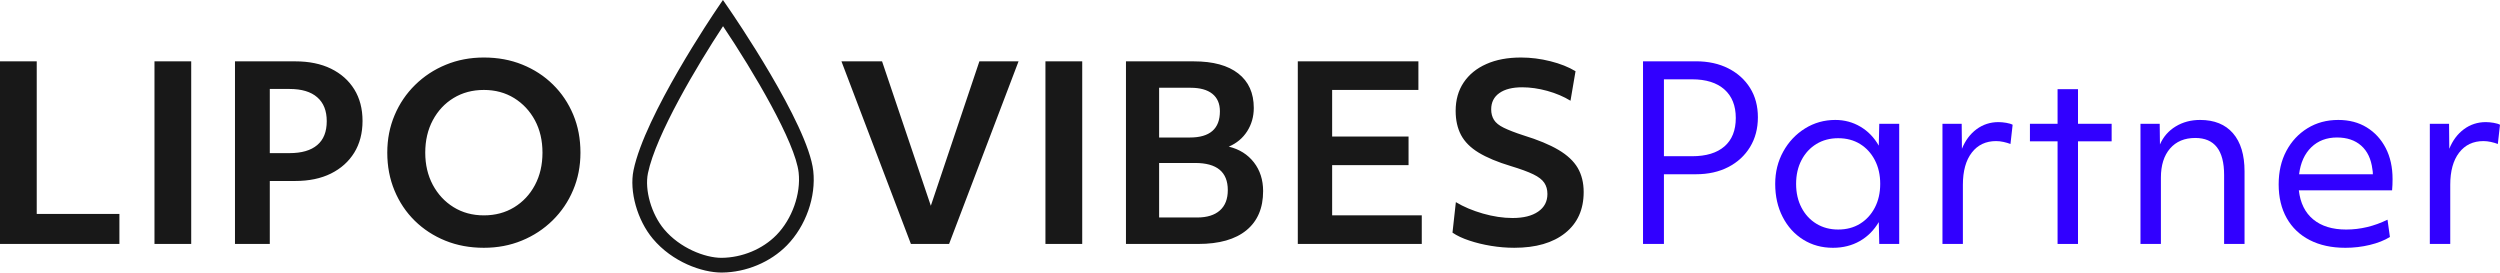
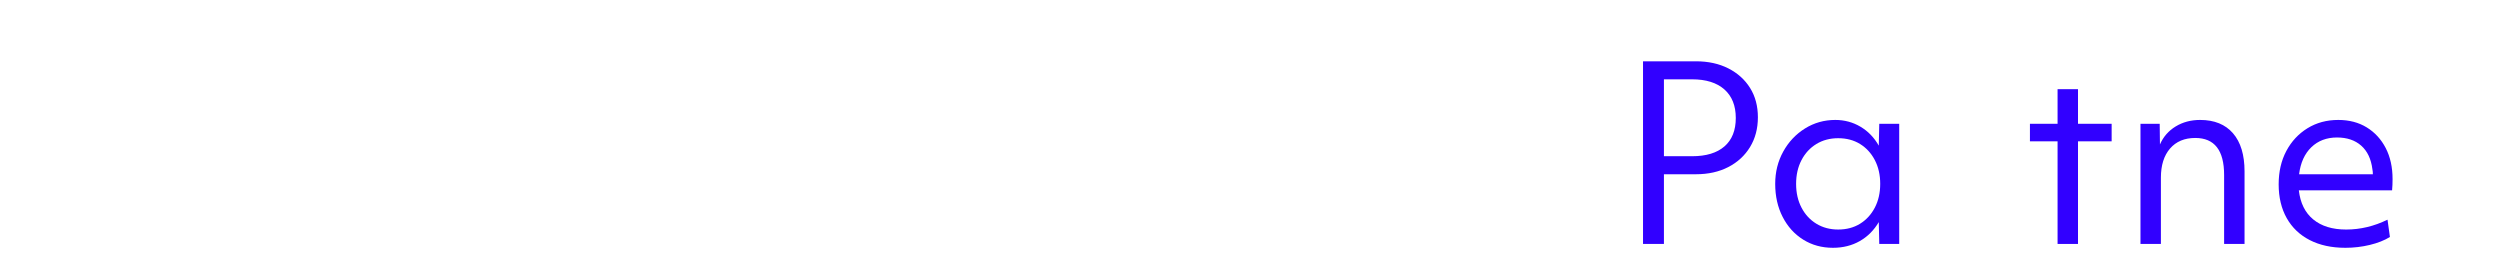
<svg xmlns="http://www.w3.org/2000/svg" id="b" data-name="Ebene 2" width="631.442" height="68.837" viewBox="0 0 631.442 68.837">
  <g id="c" data-name="Ebene 1">
    <g>
-       <path d="M83.584,17.339c-2.521-1.228-5.528-1.843-9.008-1.843h-15.225V61.615h8.793v-15.904h6.433c3.48,0,6.487-.625,9.008-1.875,2.532-1.261,4.493-3.017,5.894-5.28,1.39-2.263,2.09-4.935,2.09-8.017,0-3.071-.7-5.732-2.09-7.974-1.401-2.252-3.362-3.987-5.894-5.226Zm-3.459,19.299c-1.595,1.358-3.933,2.037-7.004,2.037h-4.978V22.469h4.978c3.071,0,5.409,.7,7.004,2.101,1.606,1.39,2.403,3.405,2.403,6.034,0,2.672-.797,4.687-2.403,6.034Zm318.366,5.765c-1.013-1.713-2.629-3.233-4.86-4.547-2.22-1.315-5.183-2.543-8.857-3.674-2.101-.679-3.75-1.325-4.946-1.907-1.196-.582-2.026-1.25-2.489-2.004-.463-.743-.7-1.627-.7-2.64,0-1.778,.69-3.157,2.069-4.127,1.368-.97,3.297-1.455,5.765-1.455,2.015,0,4.138,.302,6.336,.905,2.209,.614,4.159,1.444,5.862,2.489l1.271-7.456c-1.746-1.056-3.858-1.896-6.347-2.521-2.478-.625-4.967-.937-7.424-.937-3.362,0-6.282,.539-8.739,1.638-2.478,1.088-4.386,2.651-5.743,4.666-1.358,2.026-2.026,4.418-2.026,7.166,0,2.349,.453,4.375,1.358,6.099,.916,1.724,2.403,3.211,4.461,4.461,2.069,1.25,4.773,2.381,8.135,3.394,2.424,.733,4.31,1.422,5.646,2.069,1.336,.647,2.263,1.358,2.791,2.155,.528,.787,.787,1.724,.787,2.823,0,1.896-.776,3.383-2.338,4.45-1.552,1.078-3.707,1.616-6.465,1.616-2.381,0-4.881-.377-7.489-1.121-2.608-.754-4.892-1.713-6.832-2.888l-.851,7.704c1.131,.776,2.554,1.444,4.256,2.004,1.692,.571,3.524,1.013,5.485,1.336,1.961,.323,3.922,.485,5.862,.485,5.463,0,9.752-1.239,12.866-3.728,3.114-2.489,4.666-5.937,4.666-10.355,0-2.338-.506-4.375-1.509-6.099Zm-62.023-.69h19.299v-7.23h-19.299v-11.767h21.788v-7.219h-30.462V61.615h31.313v-7.219h-22.639v-12.682ZM39.017,61.615h9.278V15.497h-9.278V61.615ZM9.278,15.497H0V61.615H30.16v-7.586H9.278V15.497ZM235.106,51.971l-12.316-36.474h-10.258l17.542,46.118h9.644l17.542-46.118h-9.892l-12.262,36.474Zm-95.447-30.623c-2.198-2.166-4.784-3.836-7.737-5.032s-6.185-1.789-9.709-1.789c-3.437,0-6.638,.603-9.59,1.821-2.952,1.207-5.538,2.909-7.769,5.097-2.22,2.177-3.955,4.73-5.183,7.64-1.239,2.92-1.853,6.066-1.853,9.471,0,3.437,.603,6.627,1.821,9.558,1.218,2.931,2.92,5.485,5.129,7.65,2.198,2.155,4.784,3.836,7.737,5.032,2.952,1.196,6.185,1.789,9.709,1.789,3.437,0,6.638-.603,9.59-1.821,2.952-1.207,5.538-2.909,7.769-5.097,2.22-2.187,3.955-4.73,5.183-7.65,1.239-2.909,1.853-6.066,1.853-9.461,0-3.48-.603-6.681-1.821-9.59-1.218-2.909-2.92-5.452-5.129-7.618Zm-4.547,25.397c-1.271,2.392-3.028,4.256-5.248,5.614-2.23,1.358-4.773,2.037-7.65,2.037-2.877,0-5.42-.69-7.65-2.069-2.22-1.368-3.965-3.254-5.248-5.635-1.271-2.392-1.907-5.107-1.907-8.135,0-3.071,.636-5.808,1.907-8.189,1.282-2.392,3.028-4.267,5.248-5.614,2.23-1.358,4.773-2.037,7.65-2.037,2.877,0,5.42,.69,7.65,2.058,2.22,1.379,3.976,3.254,5.248,5.614,1.271,2.371,1.907,5.097,1.907,8.168,0,3.071-.636,5.808-1.907,8.189Zm128.942,14.87h9.29V15.497h-9.29V61.615ZM182.596,0l-1.531,2.254c-.741,1.091-18.195,26.882-21.05,40.74-1.102,5.344,.951,12.625,4.88,17.309,4.929,5.878,12.412,8.534,17.338,8.534h.117c6.114-.053,12.249-2.622,16.411-6.872,4.767-4.869,7.378-12.248,6.65-18.801-1.317-11.856-20.453-39.739-21.267-40.92l-1.546-2.244Zm13.509,59.366c-3.486,3.559-8.64,5.711-13.872,5.756-4.198,0-10.523-2.475-14.491-7.206-3.208-3.825-4.965-9.917-4.088-14.172,1.997-9.692,12.529-27.362,18.967-37.131,7.737,11.527,18.251,29.353,19.097,36.962,.6,5.404-1.655,11.75-5.612,15.791Zm114.256-22.329c1.983-.851,3.534-2.144,4.644-3.879,1.11-1.746,1.67-3.707,1.67-5.894,0-3.761-1.304-6.659-3.922-8.706-2.608-2.037-6.336-3.06-11.196-3.06h-17.165V61.615h18.264c5.301,0,9.353-1.153,12.165-3.459,2.812-2.306,4.213-5.603,4.213-9.892,0-2.834-.776-5.248-2.327-7.252-1.562-2.004-3.674-3.33-6.347-3.976Zm-17.596-14.87h7.952c2.381,0,4.213,.506,5.485,1.519,1.271,1.013,1.918,2.489,1.918,4.429,0,4.407-2.532,6.616-7.586,6.616h-7.769v-12.564Zm15.355,30.979c-1.336,1.196-3.265,1.789-5.765,1.789h-9.59v-13.771h9.105c5.495,0,8.243,2.284,8.243,6.853,0,2.23-.657,3.944-1.993,5.129Z" fill="#181818" />
      <g>
        <path d="M414.989,61.615V15.483h13.354c3.115,0,5.847,.598,8.194,1.79,2.347,1.194,4.178,2.844,5.493,4.947,1.314,2.104,1.973,4.573,1.973,7.405s-.658,5.332-1.973,7.497c-1.315,2.165-3.146,3.854-5.493,5.068-2.348,1.214-5.079,1.821-8.194,1.821h-8.073v17.603h-5.281Zm12.383-41.579h-7.102v19.424h7.102c3.561,0,6.292-.829,8.195-2.489,1.901-1.658,2.853-4.046,2.853-7.162s-.962-5.523-2.883-7.224c-1.923-1.699-4.644-2.549-8.165-2.549Z" fill="#3100ff" />
        <path d="M462.942,62.587c-2.792,0-5.291-.689-7.496-2.064-2.206-1.375-3.937-3.287-5.19-5.736-1.254-2.447-1.881-5.229-1.881-8.346,0-2.994,.677-5.716,2.033-8.164,1.355-2.448,3.187-4.391,5.493-5.827s4.856-2.155,7.648-2.155c2.307,0,4.421,.567,6.343,1.699,1.922,1.134,3.47,2.732,4.644,4.796l.122-5.523h5.038v30.35h-5.038l-.122-5.523c-1.214,2.063-2.812,3.663-4.795,4.795-1.983,1.133-4.249,1.7-6.799,1.7Zm1.336-4.613c2.104,0,3.945-.486,5.523-1.457,1.578-.972,2.822-2.327,3.733-4.067,.91-1.739,1.365-3.742,1.365-6.009s-.455-4.27-1.365-6.01c-.911-1.739-2.155-3.096-3.733-4.066-1.578-.972-3.42-1.457-5.523-1.457-2.064,0-3.896,.485-5.493,1.457-1.6,.971-2.854,2.327-3.764,4.066-.911,1.74-1.366,3.744-1.366,6.01s.455,4.27,1.366,6.009c.91,1.74,2.164,3.096,3.764,4.067,1.598,.971,3.429,1.457,5.493,1.457Z" fill="#3100ff" />
-         <path d="M490.621,61.615V31.266h4.856l.061,6.312c.85-2.104,2.084-3.753,3.702-4.947,1.618-1.193,3.46-1.79,5.524-1.79,.606,0,1.264,.061,1.973,.182,.707,.121,1.244,.283,1.608,.485l-.547,4.856c-.526-.202-1.113-.374-1.76-.517-.647-.141-1.274-.212-1.882-.212-2.59,0-4.634,.971-6.131,2.913s-2.246,4.654-2.246,8.134v14.933h-5.159Z" fill="#3100ff" />
        <path d="M519.695,61.615v-25.919h-6.98v-4.431h6.98v-8.741h5.159v8.741h8.498v4.431h-8.498v25.919h-5.159Z" fill="#3100ff" />
        <path d="M540.635,61.615V31.266h4.856l.061,5.22c.85-1.942,2.175-3.46,3.976-4.553,1.8-1.092,3.854-1.639,6.161-1.639,3.602,0,6.373,1.123,8.315,3.369s2.914,5.453,2.914,9.621v18.331h-5.159v-17.421c0-6.231-2.429-9.348-7.284-9.348-2.712,0-4.836,.891-6.374,2.671-1.538,1.781-2.307,4.229-2.307,7.345v16.753h-5.159Z" fill="#3100ff" />
        <path d="M592.351,62.587c-3.439,0-6.425-.648-8.953-1.943-2.529-1.294-4.472-3.146-5.827-5.554-1.356-2.407-2.033-5.25-2.033-8.528,0-3.196,.646-6.009,1.942-8.438,1.294-2.428,3.074-4.34,5.341-5.735,2.267-1.396,4.856-2.095,7.771-2.095,2.751,0,5.148,.628,7.192,1.882,2.043,1.255,3.642,2.995,4.795,5.22,1.153,2.227,1.73,4.837,1.73,7.831,0,.526-.011,1.012-.03,1.456-.021,.446-.052,.911-.091,1.396h-23.552c.364,3.197,1.578,5.646,3.642,7.345,2.064,1.699,4.835,2.55,8.316,2.55,3.561,0,7.041-.829,10.44-2.489l.606,4.37c-1.376,.851-3.065,1.518-5.068,2.004-2.003,.485-4.077,.729-6.222,.729Zm-2.063-27.861c-2.631,0-4.796,.819-6.495,2.458s-2.731,3.915-3.096,6.829h18.635c0-.445-.041-.87-.121-1.275-.324-2.589-1.266-4.572-2.823-5.948-1.558-1.375-3.591-2.063-6.1-2.063Z" fill="#3100ff" />
-         <path d="M613.717,61.615V31.266h4.856l.061,6.312c.85-2.104,2.084-3.753,3.702-4.947,1.618-1.193,3.46-1.79,5.524-1.79,.606,0,1.264,.061,1.973,.182,.707,.121,1.244,.283,1.608,.485l-.547,4.856c-.526-.202-1.113-.374-1.76-.517-.647-.141-1.274-.212-1.882-.212-2.59,0-4.634,.971-6.131,2.913s-2.246,4.654-2.246,8.134v14.933h-5.159Z" fill="#3100ff" />
      </g>
    </g>
  </g>
</svg>